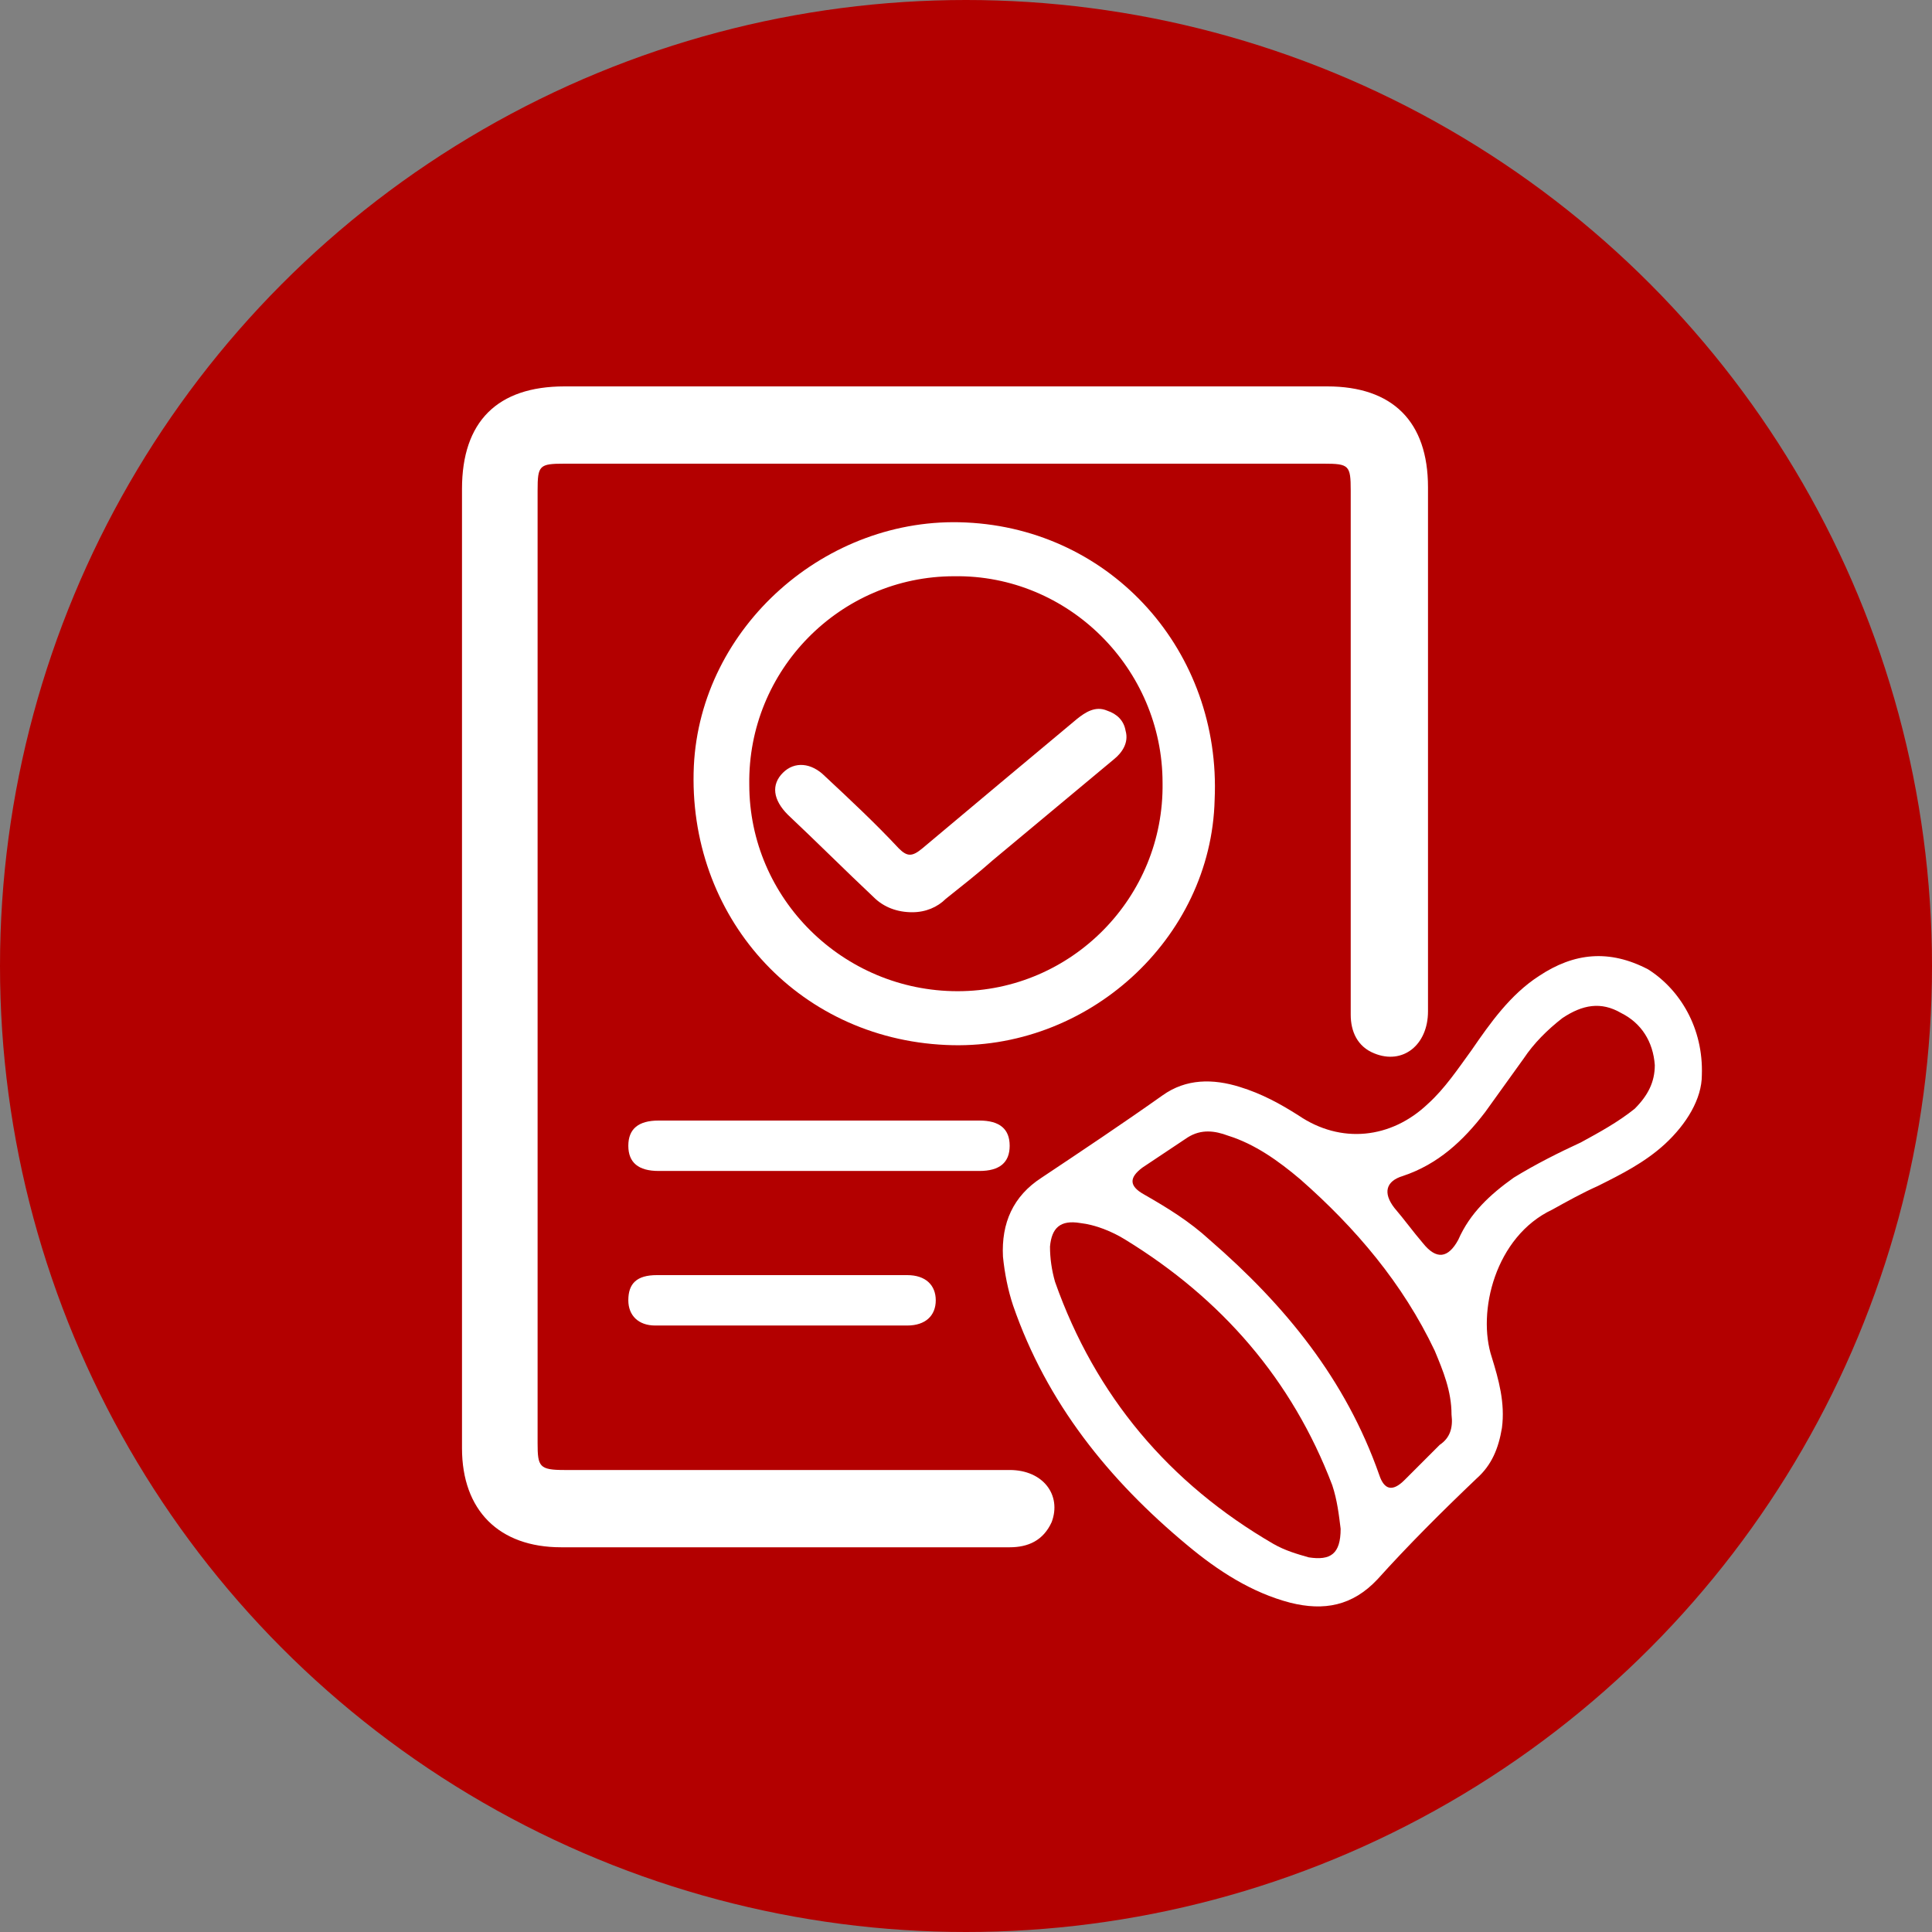
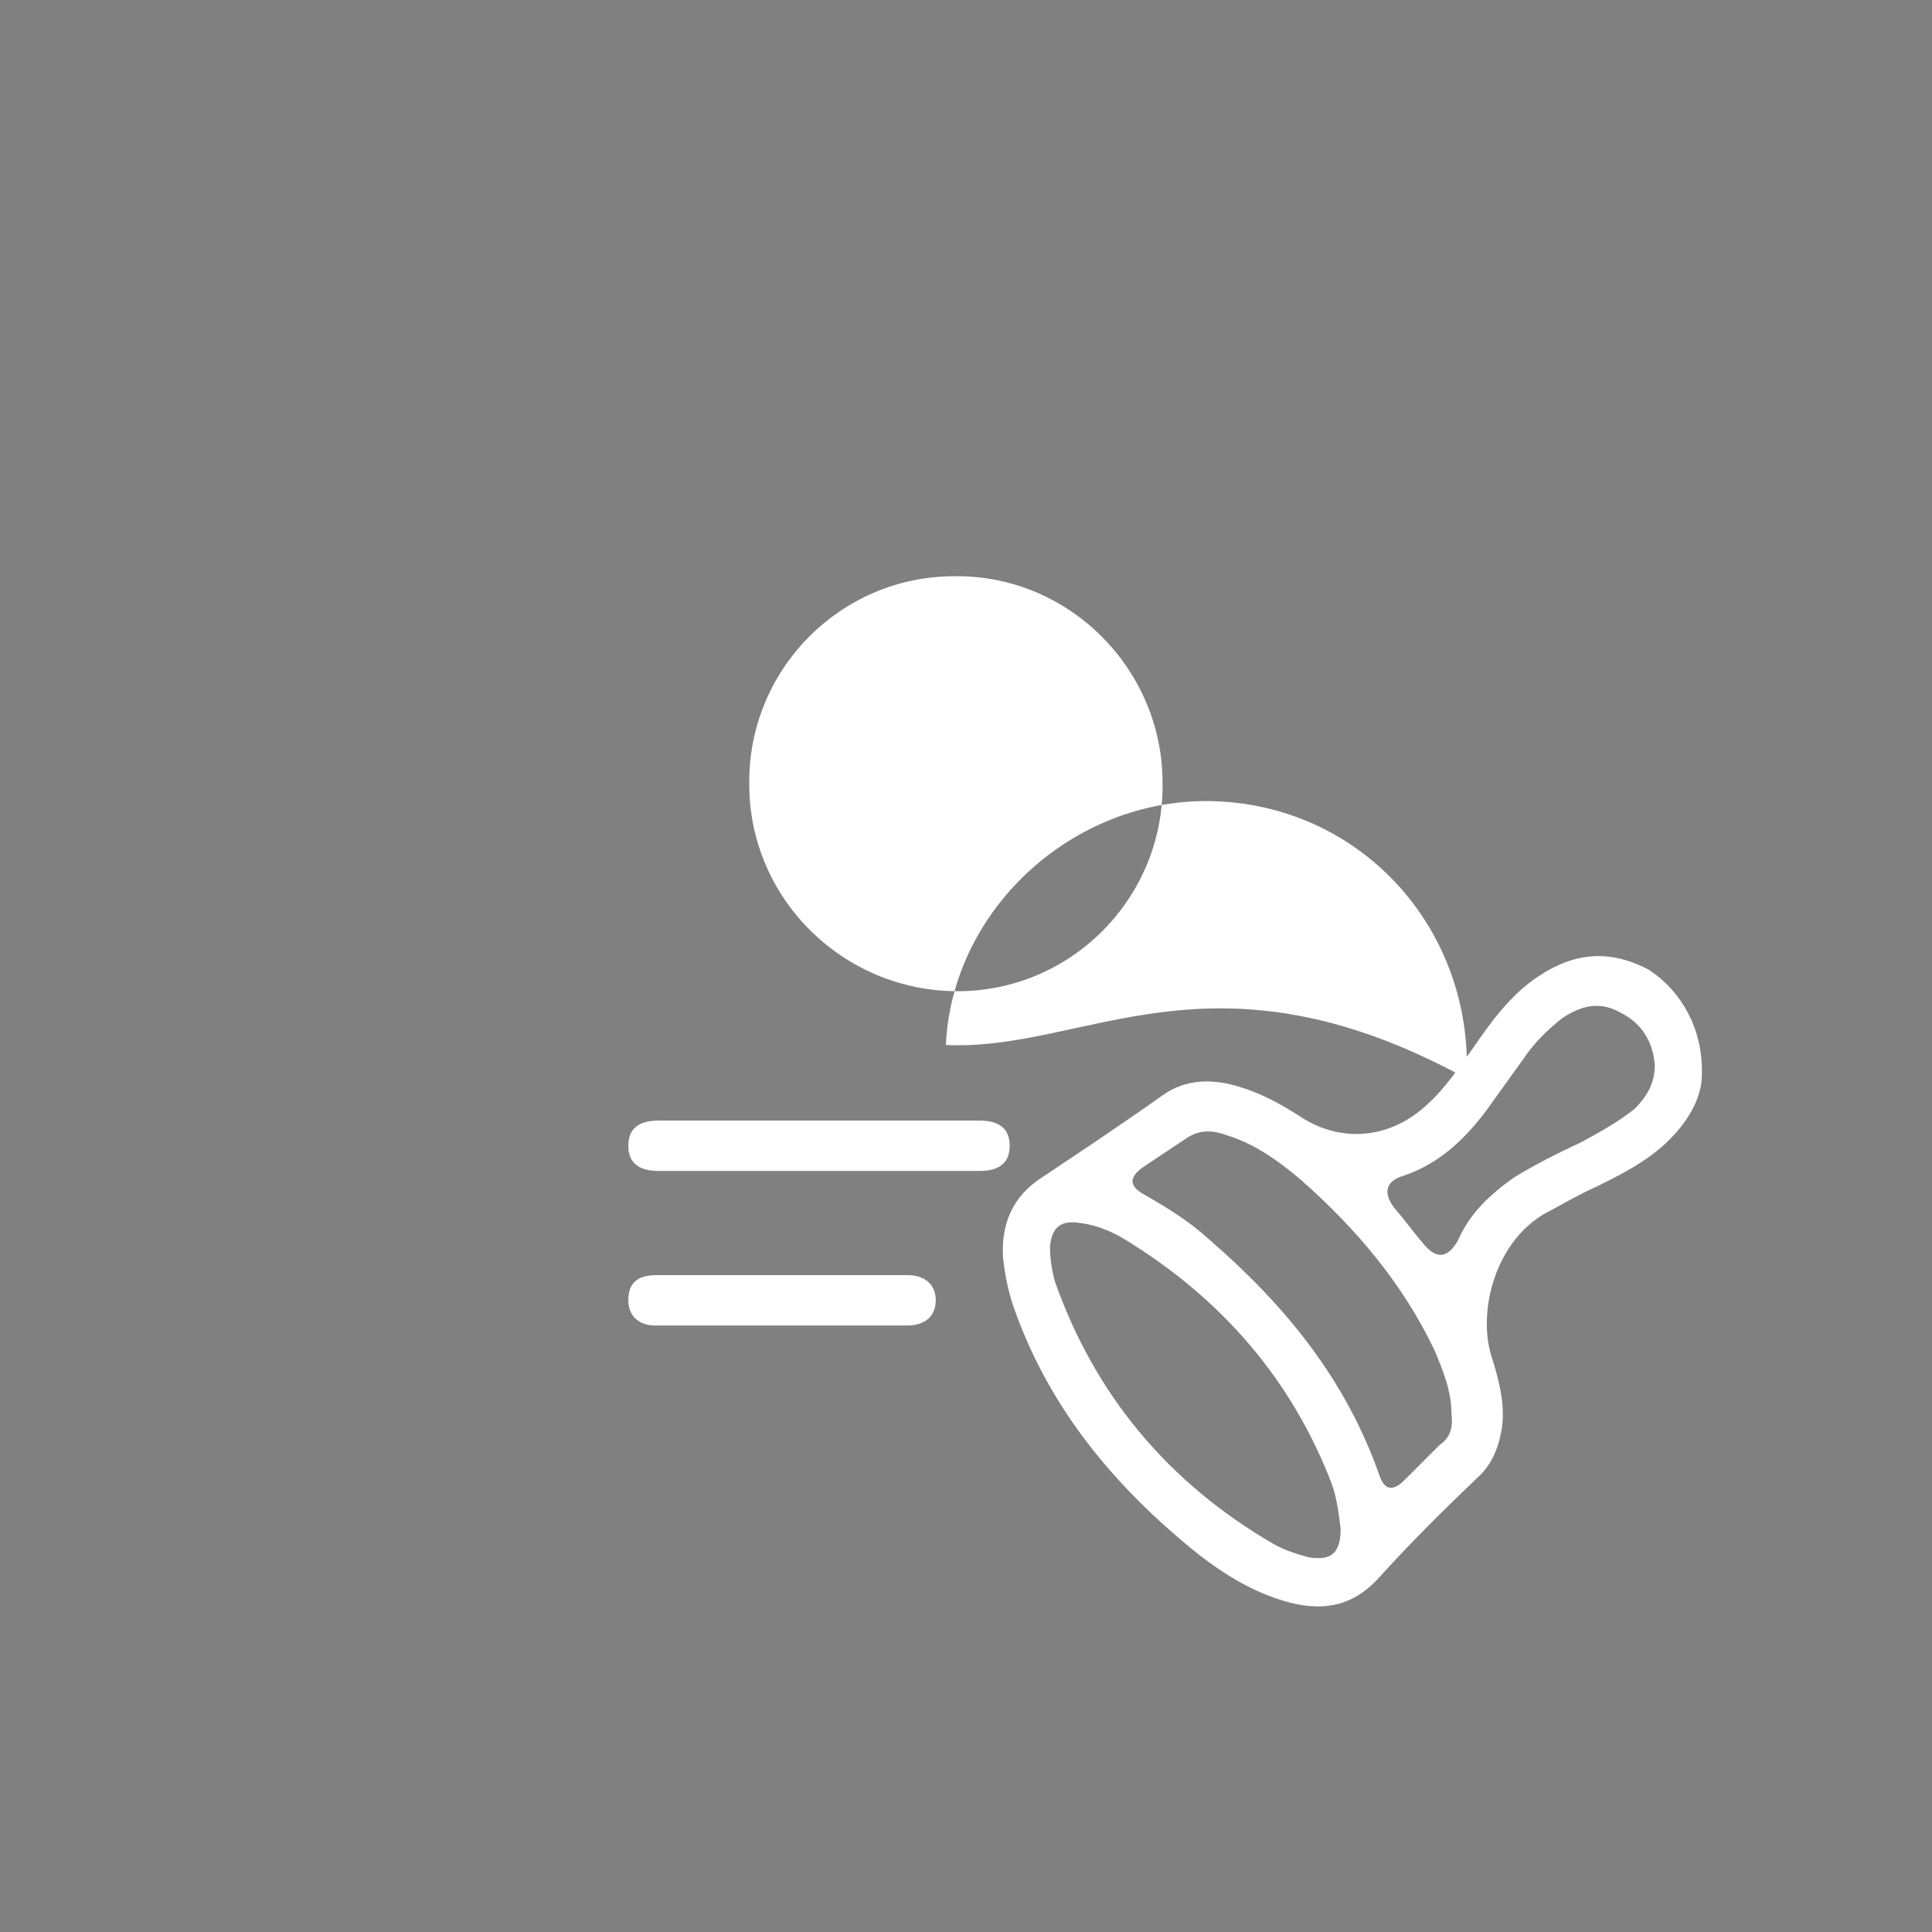
<svg xmlns="http://www.w3.org/2000/svg" id="Calque_1" x="0px" y="0px" viewBox="0 0 115 115" style="enable-background:new 0 0 115 115;" xml:space="preserve">
  <rect x="0" y="0" width="115" height="115" fill="#808080" stroke="none" />
  <style type="text/css">	.st0{fill:#B30000;}	.st1{fill:#FFFFFF;}</style>
  <g>
-     <circle class="st0" cx="57.5" cy="57.5" r="57.5" />
    <g>
-       <path class="st1" d="M27.5,57.5c0-9.5,0-18.9,0-28.4c0-4,2.1-6.1,6.1-6.1c15.1,0,30.3,0,45.4,0c3.9,0,6,2.1,6,6   c0,10.4,0,20.8,0,31.2c0,2-1.5,3.2-3.2,2.5c-1-0.4-1.4-1.3-1.4-2.3c0-3.2,0-6.4,0-9.6c0-7.2,0-14.4,0-21.6c0-1.5-0.1-1.6-1.6-1.6   c-15.1,0-30.1,0-45.2,0c-1.5,0-1.6,0.1-1.6,1.6c0,18.9,0,37.8,0,56.7c0,1.4,0.1,1.6,1.6,1.6c8.8,0,17.7,0,26.5,0   c2,0,3.1,1.5,2.5,3.1c-0.5,1.1-1.4,1.5-2.5,1.5c-3.8,0-7.5,0-11.3,0c-5.1,0-10.3,0-15.4,0c-3.7,0-5.9-2.2-5.9-5.9   C27.5,76.6,27.5,67,27.5,57.5C27.5,57.5,27.5,57.5,27.5,57.5z" />
      <path class="st1" d="M101.3,64c0,1.4-0.9,2.9-2.2,4.1c-1.2,1.1-2.6,1.8-4,2.5c-0.9,0.4-1.8,0.9-2.7,1.4c-3.4,1.6-4.5,6.1-3.6,8.8   c0.4,1.3,0.8,2.7,0.6,4.2c-0.2,1.2-0.6,2.2-1.5,3C85.8,90,83.8,92,82,94c-1.5,1.6-3.2,1.9-5.2,1.4c-2.3-0.6-4.3-1.9-6.1-3.4   c-4.7-3.9-8.4-8.5-10.4-14.3c-0.3-0.9-0.5-1.9-0.6-2.9c-0.1-2,0.6-3.6,2.3-4.7c2.4-1.6,4.8-3.2,7.2-4.9c1.4-1,3-1,4.6-0.5   c1.3,0.4,2.4,1,3.5,1.7c2.5,1.7,5.5,1.4,7.7-0.7c1-0.9,1.8-2.1,2.6-3.2c1.1-1.6,2.3-3.3,4-4.4c2.1-1.4,4.2-1.6,6.5-0.4   C100,58.9,101.4,61.2,101.3,64z M79.8,91c-0.1-0.8-0.2-1.7-0.5-2.6c-2.4-6.3-6.6-11.1-12.3-14.6c-0.8-0.5-1.8-0.9-2.7-1   c-1.2-0.2-1.7,0.3-1.8,1.4c0,0.7,0.1,1.4,0.3,2.1c2.4,6.8,6.8,12,13,15.6c0.7,0.4,1.4,0.6,2.1,0.8C79.2,92.9,79.8,92.5,79.8,91z    M86.4,84.2c0-1.4-0.5-2.6-1-3.8c-1.9-4-4.7-7.3-8-10.2c-1.3-1.1-2.7-2.1-4.3-2.6c-0.8-0.3-1.6-0.4-2.4,0.1   c-0.9,0.6-1.8,1.2-2.7,1.8c-0.8,0.6-0.8,1.1,0.1,1.6c1.4,0.8,2.7,1.6,3.9,2.7c4.5,3.9,8.1,8.3,10.1,14c0.3,0.9,0.8,1,1.5,0.3   c0.7-0.7,1.4-1.4,2.1-2.1C86.3,85.6,86.5,85,86.4,84.2z M98.5,63.4c-0.1-1.4-0.8-2.5-2-3.1c-1.2-0.7-2.3-0.5-3.5,0.3   c-0.9,0.7-1.7,1.5-2.3,2.4c-0.8,1.1-1.5,2.1-2.3,3.2c-1.3,1.7-2.8,3.1-4.9,3.8c-1,0.3-1.2,1-0.5,1.9c0.6,0.7,1.1,1.4,1.7,2.1   c0.8,1,1.5,0.9,2.1-0.2c0.7-1.6,1.9-2.7,3.3-3.7c1.3-0.8,2.7-1.5,4-2.1c1.1-0.6,2.2-1.2,3.2-2C98.1,65.2,98.5,64.4,98.5,63.4z" />
-       <path class="st1" d="M56.3,62.2c-8.9-0.4-15.4-7.7-15-16.6c0.4-8.3,7.9-14.9,16.2-14.5c8.7,0.4,15.2,7.7,14.8,16.5   C72.1,55.9,64.7,62.6,56.3,62.2z M44.6,46.7C44.6,53.5,50.2,59,57,59c6.8,0,12.3-5.6,12.2-12.4c0-6.8-5.6-12.4-12.4-12.3   C50,34.3,44.5,39.9,44.6,46.7z" />
+       <path class="st1" d="M56.3,62.2c0.4-8.3,7.9-14.9,16.2-14.5c8.7,0.4,15.2,7.7,14.8,16.5   C72.1,55.9,64.7,62.6,56.3,62.2z M44.6,46.7C44.6,53.5,50.2,59,57,59c6.8,0,12.3-5.6,12.2-12.4c0-6.8-5.6-12.4-12.4-12.3   C50,34.3,44.5,39.9,44.6,46.7z" />
      <path class="st1" d="M48.7,69.7c-3.2,0-6.3,0-9.5,0c-1.2,0-1.8-0.5-1.8-1.5c0-1,0.6-1.5,1.8-1.5c6.4,0,12.7,0,19.1,0   c1.2,0,1.8,0.5,1.8,1.5c0,1-0.6,1.5-1.8,1.5C55.1,69.7,51.9,69.7,48.7,69.7L48.7,69.7z" />
      <path class="st1" d="M46.6,75.9c2.5,0,4.9,0,7.4,0c1.1,0,1.7,0.6,1.7,1.5c0,0.9-0.6,1.5-1.7,1.5c-5,0-10,0-15,0   c-1,0-1.6-0.6-1.6-1.5c0-1,0.5-1.5,1.7-1.5C41.6,75.9,44.1,75.9,46.6,75.9z" />
      <path class="st1" d="M54.3,54.3c-0.9,0-1.7-0.3-2.3-0.9c-1.7-1.6-3.4-3.3-5.1-4.9c-0.9-0.9-1-1.8-0.3-2.5c0.7-0.7,1.7-0.6,2.5,0.2   c1.5,1.4,3,2.8,4.4,4.3c0.5,0.5,0.8,0.5,1.4,0c3.1-2.6,6.2-5.2,9.2-7.7c0.5-0.4,1.1-0.8,1.8-0.5c0.6,0.2,1,0.6,1.1,1.2   c0.2,0.7-0.2,1.3-0.7,1.7c-2.4,2-4.8,4-7.2,6c-0.9,0.8-1.8,1.5-2.8,2.3C55.8,54,55.1,54.3,54.3,54.3z" />
    </g>
  </g>
</svg>